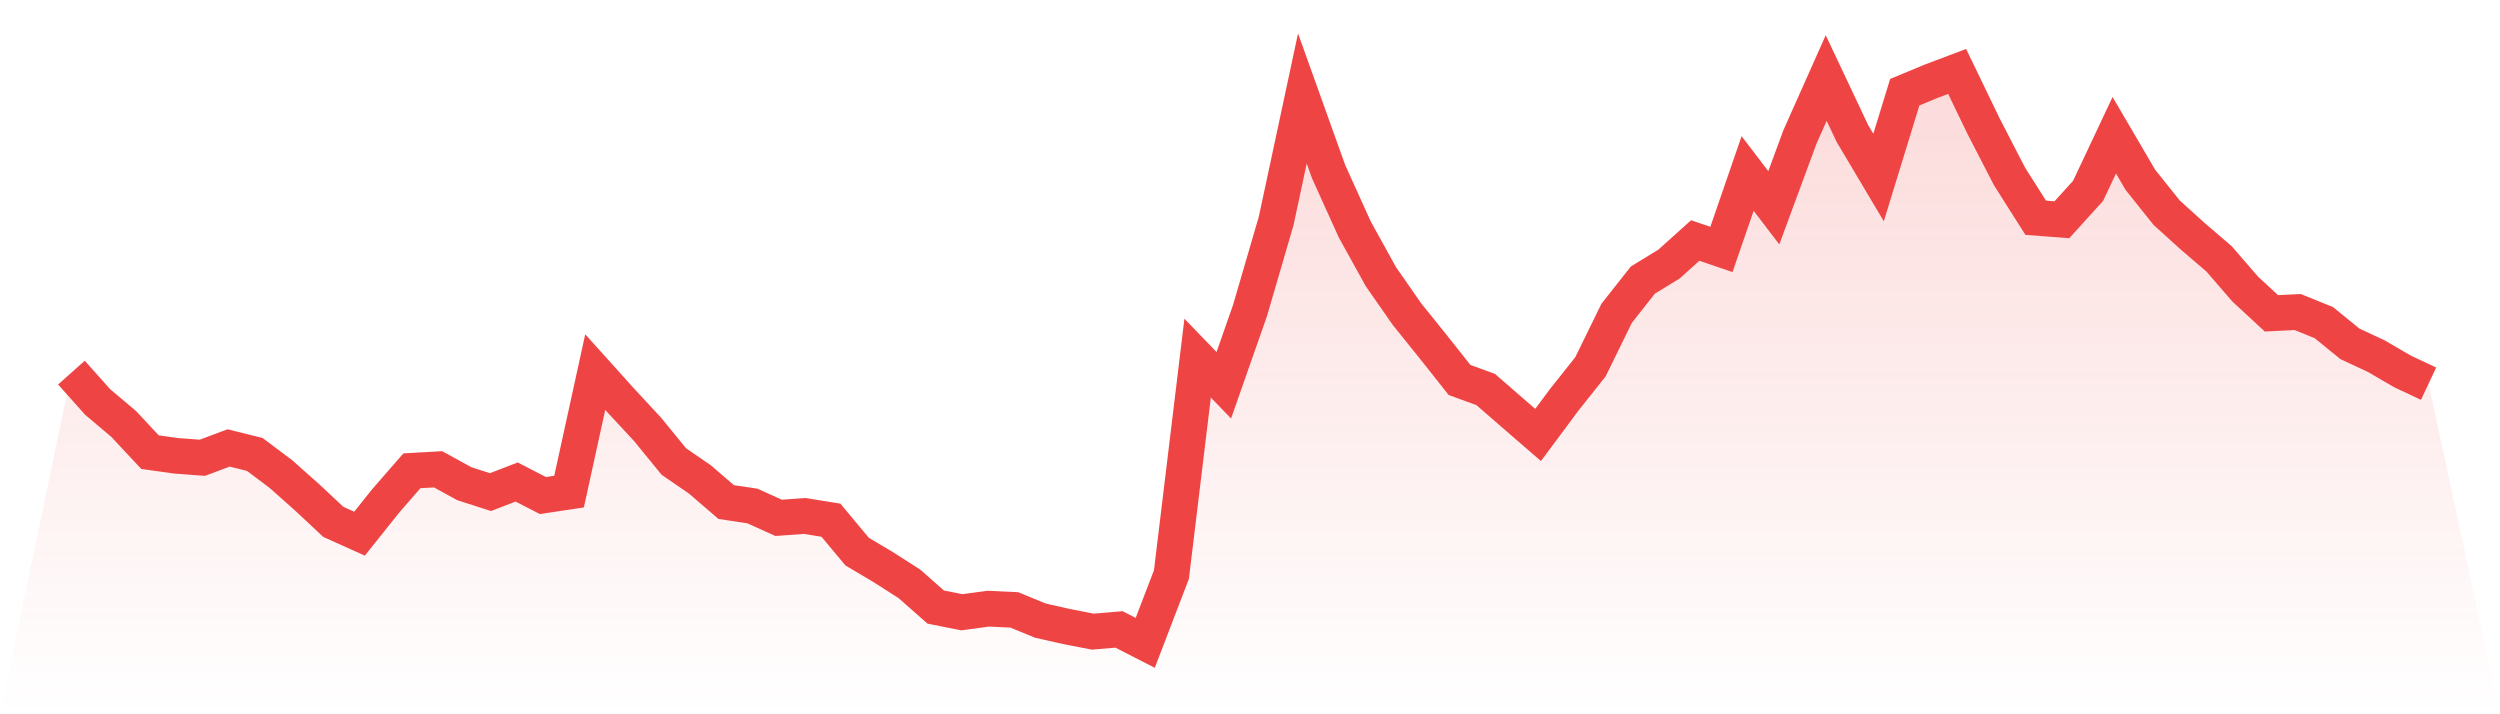
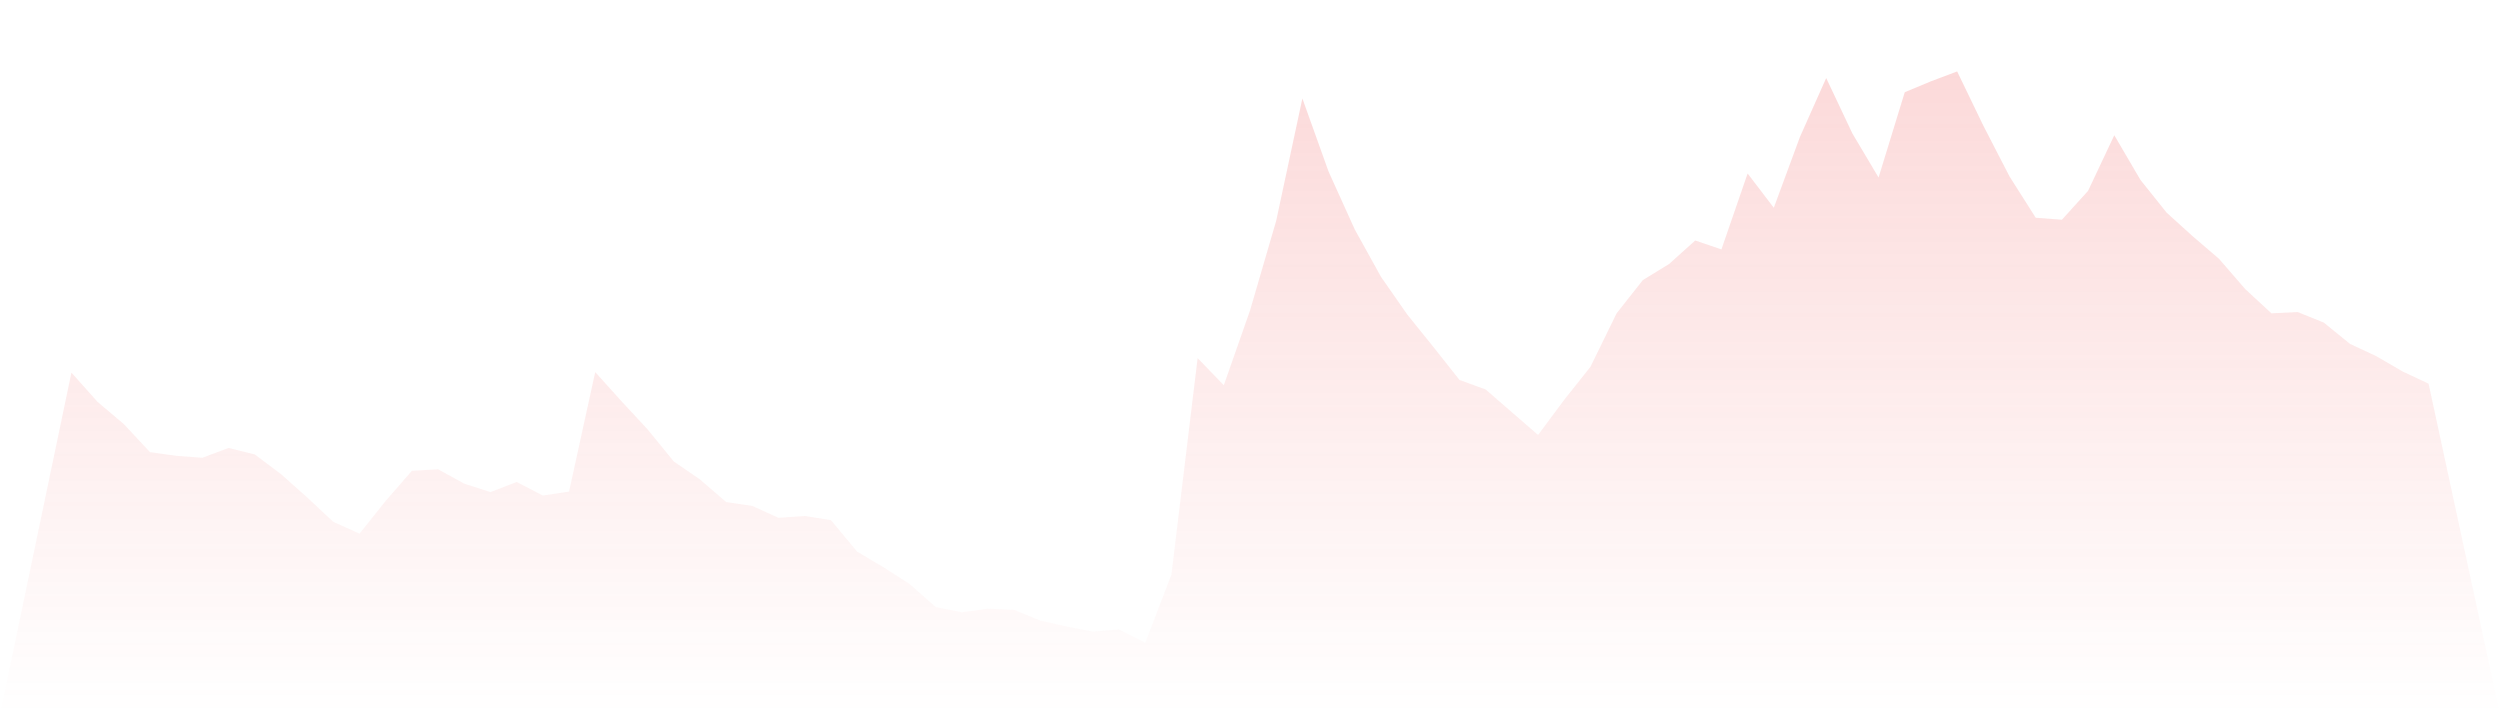
<svg xmlns="http://www.w3.org/2000/svg" viewBox="0 0 140 40">
  <defs>
    <linearGradient id="gradient" x1="0" x2="0" y1="0" y2="1">
      <stop offset="0%" stop-color="#ef4444" stop-opacity="0.2" />
      <stop offset="100%" stop-color="#ef4444" stop-opacity="0" />
    </linearGradient>
  </defs>
  <path d="M4,20.866 L4,20.866 L5.467,22.509 L6.933,23.749 L8.4,25.32 L9.867,25.526 L11.333,25.635 L12.8,25.085 L14.267,25.449 L15.733,26.549 L17.2,27.854 L18.667,29.226 L20.133,29.886 L21.6,28.048 L23.067,26.364 L24.533,26.281 L26,27.086 L27.467,27.558 L28.933,26.992 L30.4,27.75 L31.867,27.53 L33.333,20.837 L34.8,22.466 L36.267,24.048 L37.733,25.843 L39.2,26.852 L40.667,28.115 L42.133,28.335 L43.6,28.999 L45.067,28.894 L46.533,29.131 L48,30.891 L49.467,31.762 L50.933,32.701 L52.4,33.996 L53.867,34.287 L55.333,34.086 L56.8,34.154 L58.267,34.757 L59.733,35.086 L61.2,35.372 L62.667,35.248 L64.133,36 L65.6,32.175 L67.067,20.055 L68.533,21.574 L70,17.392 L71.467,12.365 L72.933,5.514 L74.4,9.608 L75.867,12.85 L77.333,15.499 L78.8,17.605 L80.267,19.426 L81.733,21.278 L83.2,21.813 L84.667,23.089 L86.133,24.358 L87.6,22.385 L89.067,20.539 L90.533,17.543 L92,15.685 L93.467,14.785 L94.933,13.468 L96.4,13.968 L97.867,9.715 L99.333,11.635 L100.8,7.661 L102.267,4.37 L103.733,7.473 L105.2,9.941 L106.667,5.163 L108.133,4.554 L109.6,4 L111.067,7.038 L112.533,9.881 L114,12.194 L115.467,12.305 L116.933,10.687 L118.4,7.574 L119.867,10.078 L121.333,11.91 L122.8,13.238 L124.267,14.496 L125.733,16.189 L127.2,17.546 L128.667,17.473 L130.133,18.066 L131.6,19.258 L133.067,19.942 L134.533,20.796 L136,21.486 L140,40 L0,40 z" fill="url(#gradient)" />
-   <path d="M4,20.866 L4,20.866 L5.467,22.509 L6.933,23.749 L8.4,25.32 L9.867,25.526 L11.333,25.635 L12.8,25.085 L14.267,25.449 L15.733,26.549 L17.2,27.854 L18.667,29.226 L20.133,29.886 L21.6,28.048 L23.067,26.364 L24.533,26.281 L26,27.086 L27.467,27.558 L28.933,26.992 L30.4,27.75 L31.867,27.53 L33.333,20.837 L34.8,22.466 L36.267,24.048 L37.733,25.843 L39.2,26.852 L40.667,28.115 L42.133,28.335 L43.6,28.999 L45.067,28.894 L46.533,29.131 L48,30.891 L49.467,31.762 L50.933,32.701 L52.4,33.996 L53.867,34.287 L55.333,34.086 L56.8,34.154 L58.267,34.757 L59.733,35.086 L61.2,35.372 L62.667,35.248 L64.133,36 L65.6,32.175 L67.067,20.055 L68.533,21.574 L70,17.392 L71.467,12.365 L72.933,5.514 L74.4,9.608 L75.867,12.85 L77.333,15.499 L78.8,17.605 L80.267,19.426 L81.733,21.278 L83.2,21.813 L84.667,23.089 L86.133,24.358 L87.6,22.385 L89.067,20.539 L90.533,17.543 L92,15.685 L93.467,14.785 L94.933,13.468 L96.4,13.968 L97.867,9.715 L99.333,11.635 L100.8,7.661 L102.267,4.37 L103.733,7.473 L105.2,9.941 L106.667,5.163 L108.133,4.554 L109.6,4 L111.067,7.038 L112.533,9.881 L114,12.194 L115.467,12.305 L116.933,10.687 L118.4,7.574 L119.867,10.078 L121.333,11.91 L122.8,13.238 L124.267,14.496 L125.733,16.189 L127.2,17.546 L128.667,17.473 L130.133,18.066 L131.6,19.258 L133.067,19.942 L134.533,20.796 L136,21.486" fill="none" stroke="#ef4444" stroke-width="2" />
</svg>